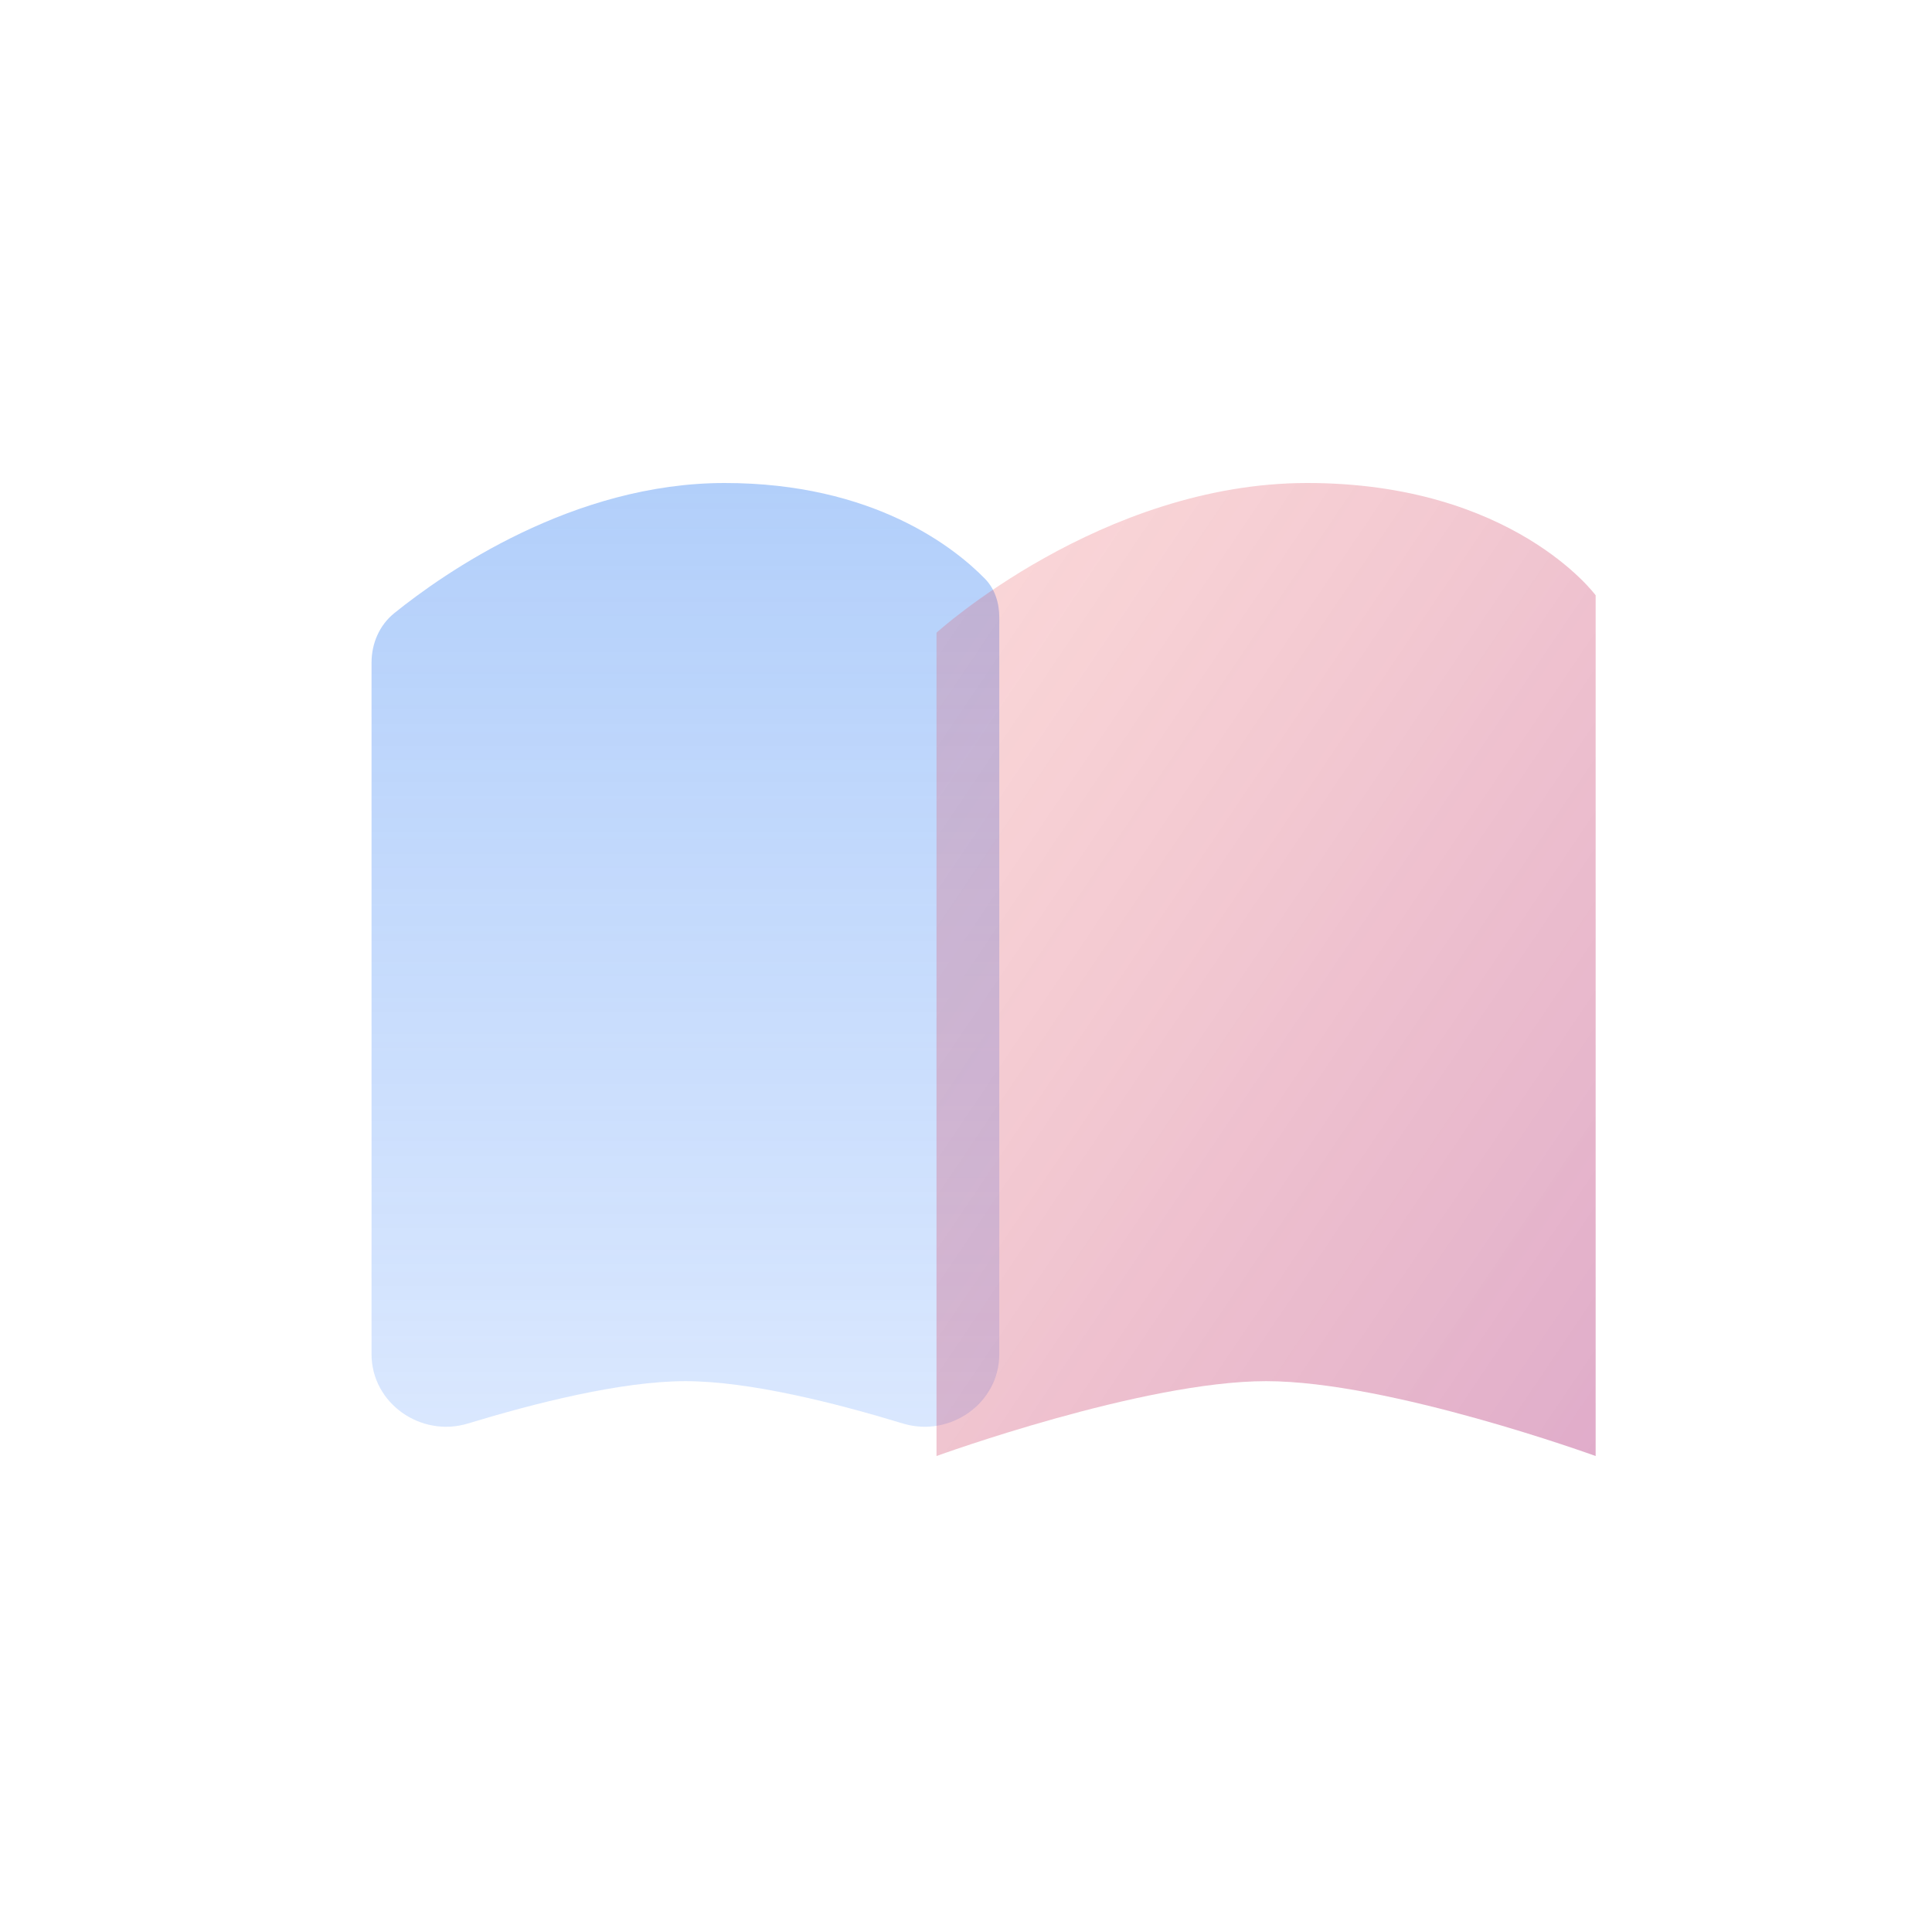
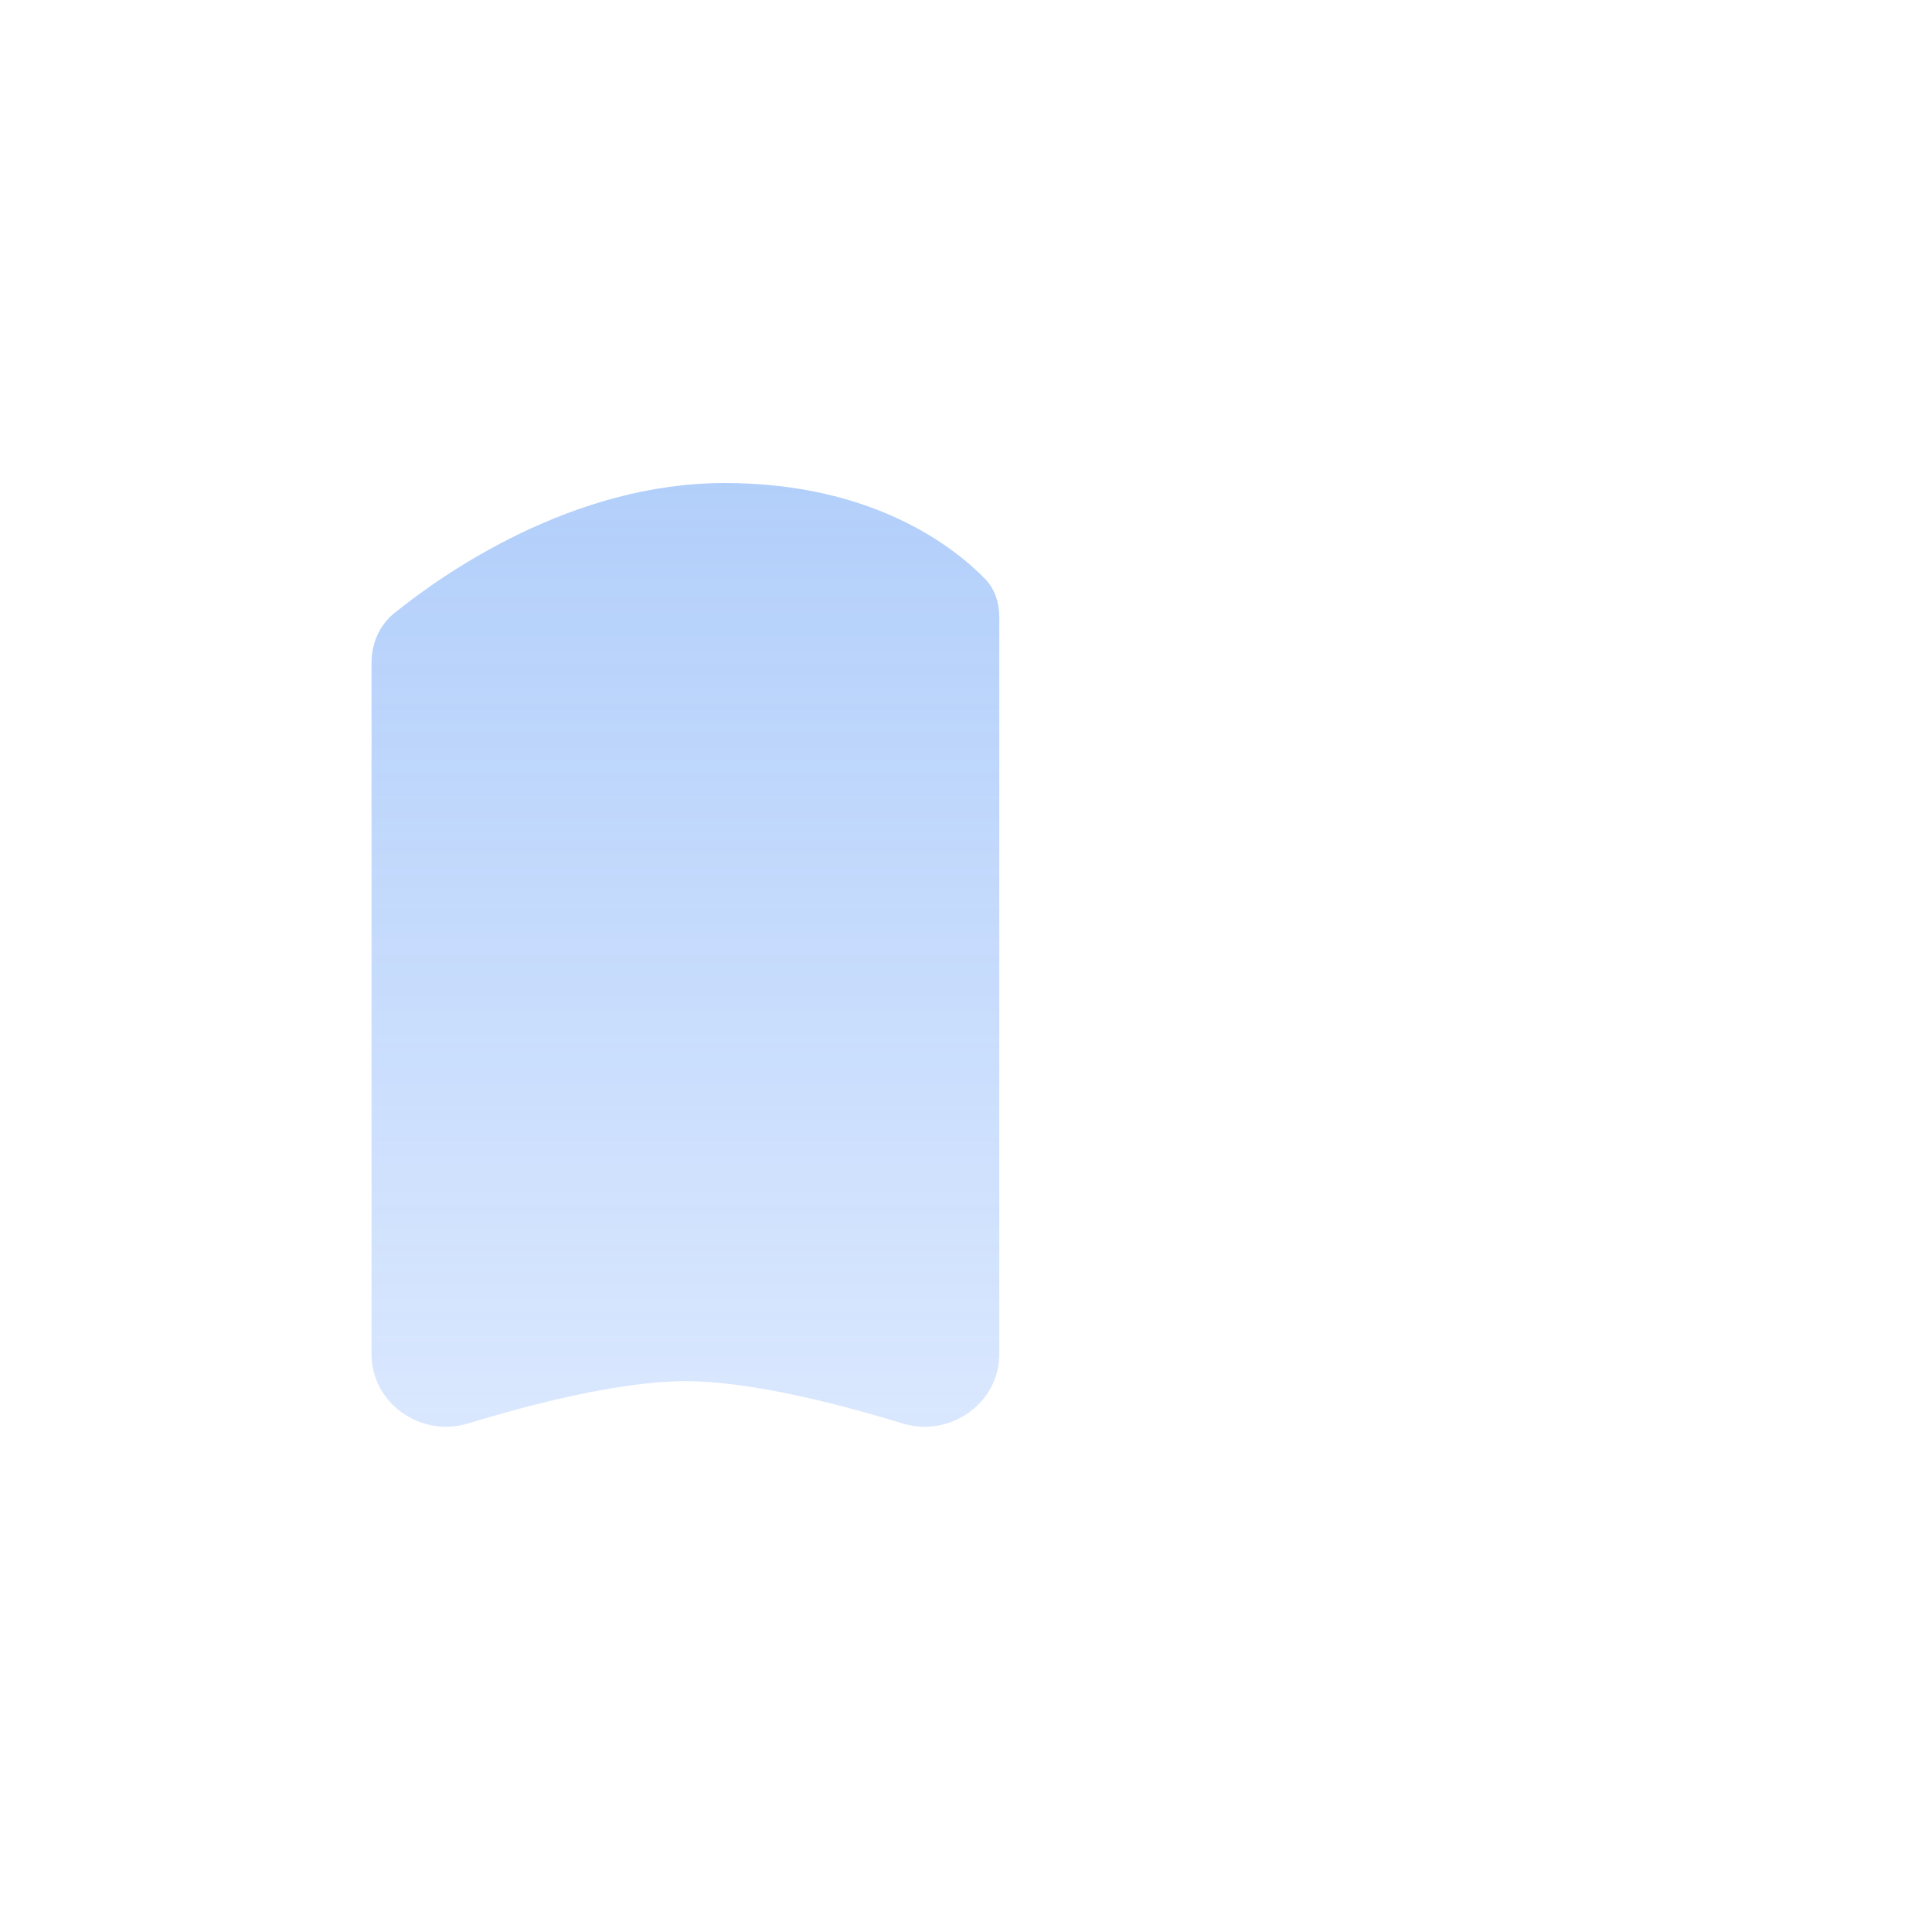
<svg xmlns="http://www.w3.org/2000/svg" width="52" height="52" viewBox="0 0 52 52" fill="none">
  <rect width="52" height="52" fill="white" />
  <g style="mix-blend-mode:multiply" opacity="0.4">
    <path d="M10 17.837C10 17.321 10.21 16.828 10.611 16.504C11.964 15.413 15.418 13 19.504 13C23.503 13 25.685 14.733 26.508 15.575C26.779 15.851 26.896 16.229 26.896 16.616V36.449C26.896 37.771 25.566 38.699 24.302 38.314C22.518 37.77 20.171 37.174 18.448 37.174C16.725 37.174 14.377 37.77 12.594 38.314C11.33 38.699 10 37.771 10 36.449V17.837Z" fill="url(#paint0_linear_6005_5721)" />
  </g>
  <g style="mix-blend-mode:multiply" opacity="0.4">
-     <path d="M25.206 17.029C25.206 17.029 29.641 13 35.185 13C40.729 13 42.947 16.022 42.947 16.022V39.189C42.947 39.189 37.403 37.174 34.077 37.174C30.75 37.174 25.206 39.189 25.206 39.189V17.029Z" fill="url(#paint1_linear_6005_5721)" />
-   </g>
+     </g>
  <defs>
    <linearGradient id="paint0_linear_6005_5721" x1="18.448" y1="13" x2="18.448" y2="39.189" gradientUnits="userSpaceOnUse">
      <stop stop-color="#3F87F3" />
      <stop offset="1" stop-color="#3F86FB" stop-opacity="0.47" />
    </linearGradient>
    <linearGradient id="paint1_linear_6005_5721" x1="25.611" y1="13" x2="54.704" y2="32.632" gradientUnits="userSpaceOnUse">
      <stop stop-color="#EB3E3F" stop-opacity="0.49" />
      <stop offset="1" stop-color="#9B1578" />
    </linearGradient>
  </defs>
</svg>